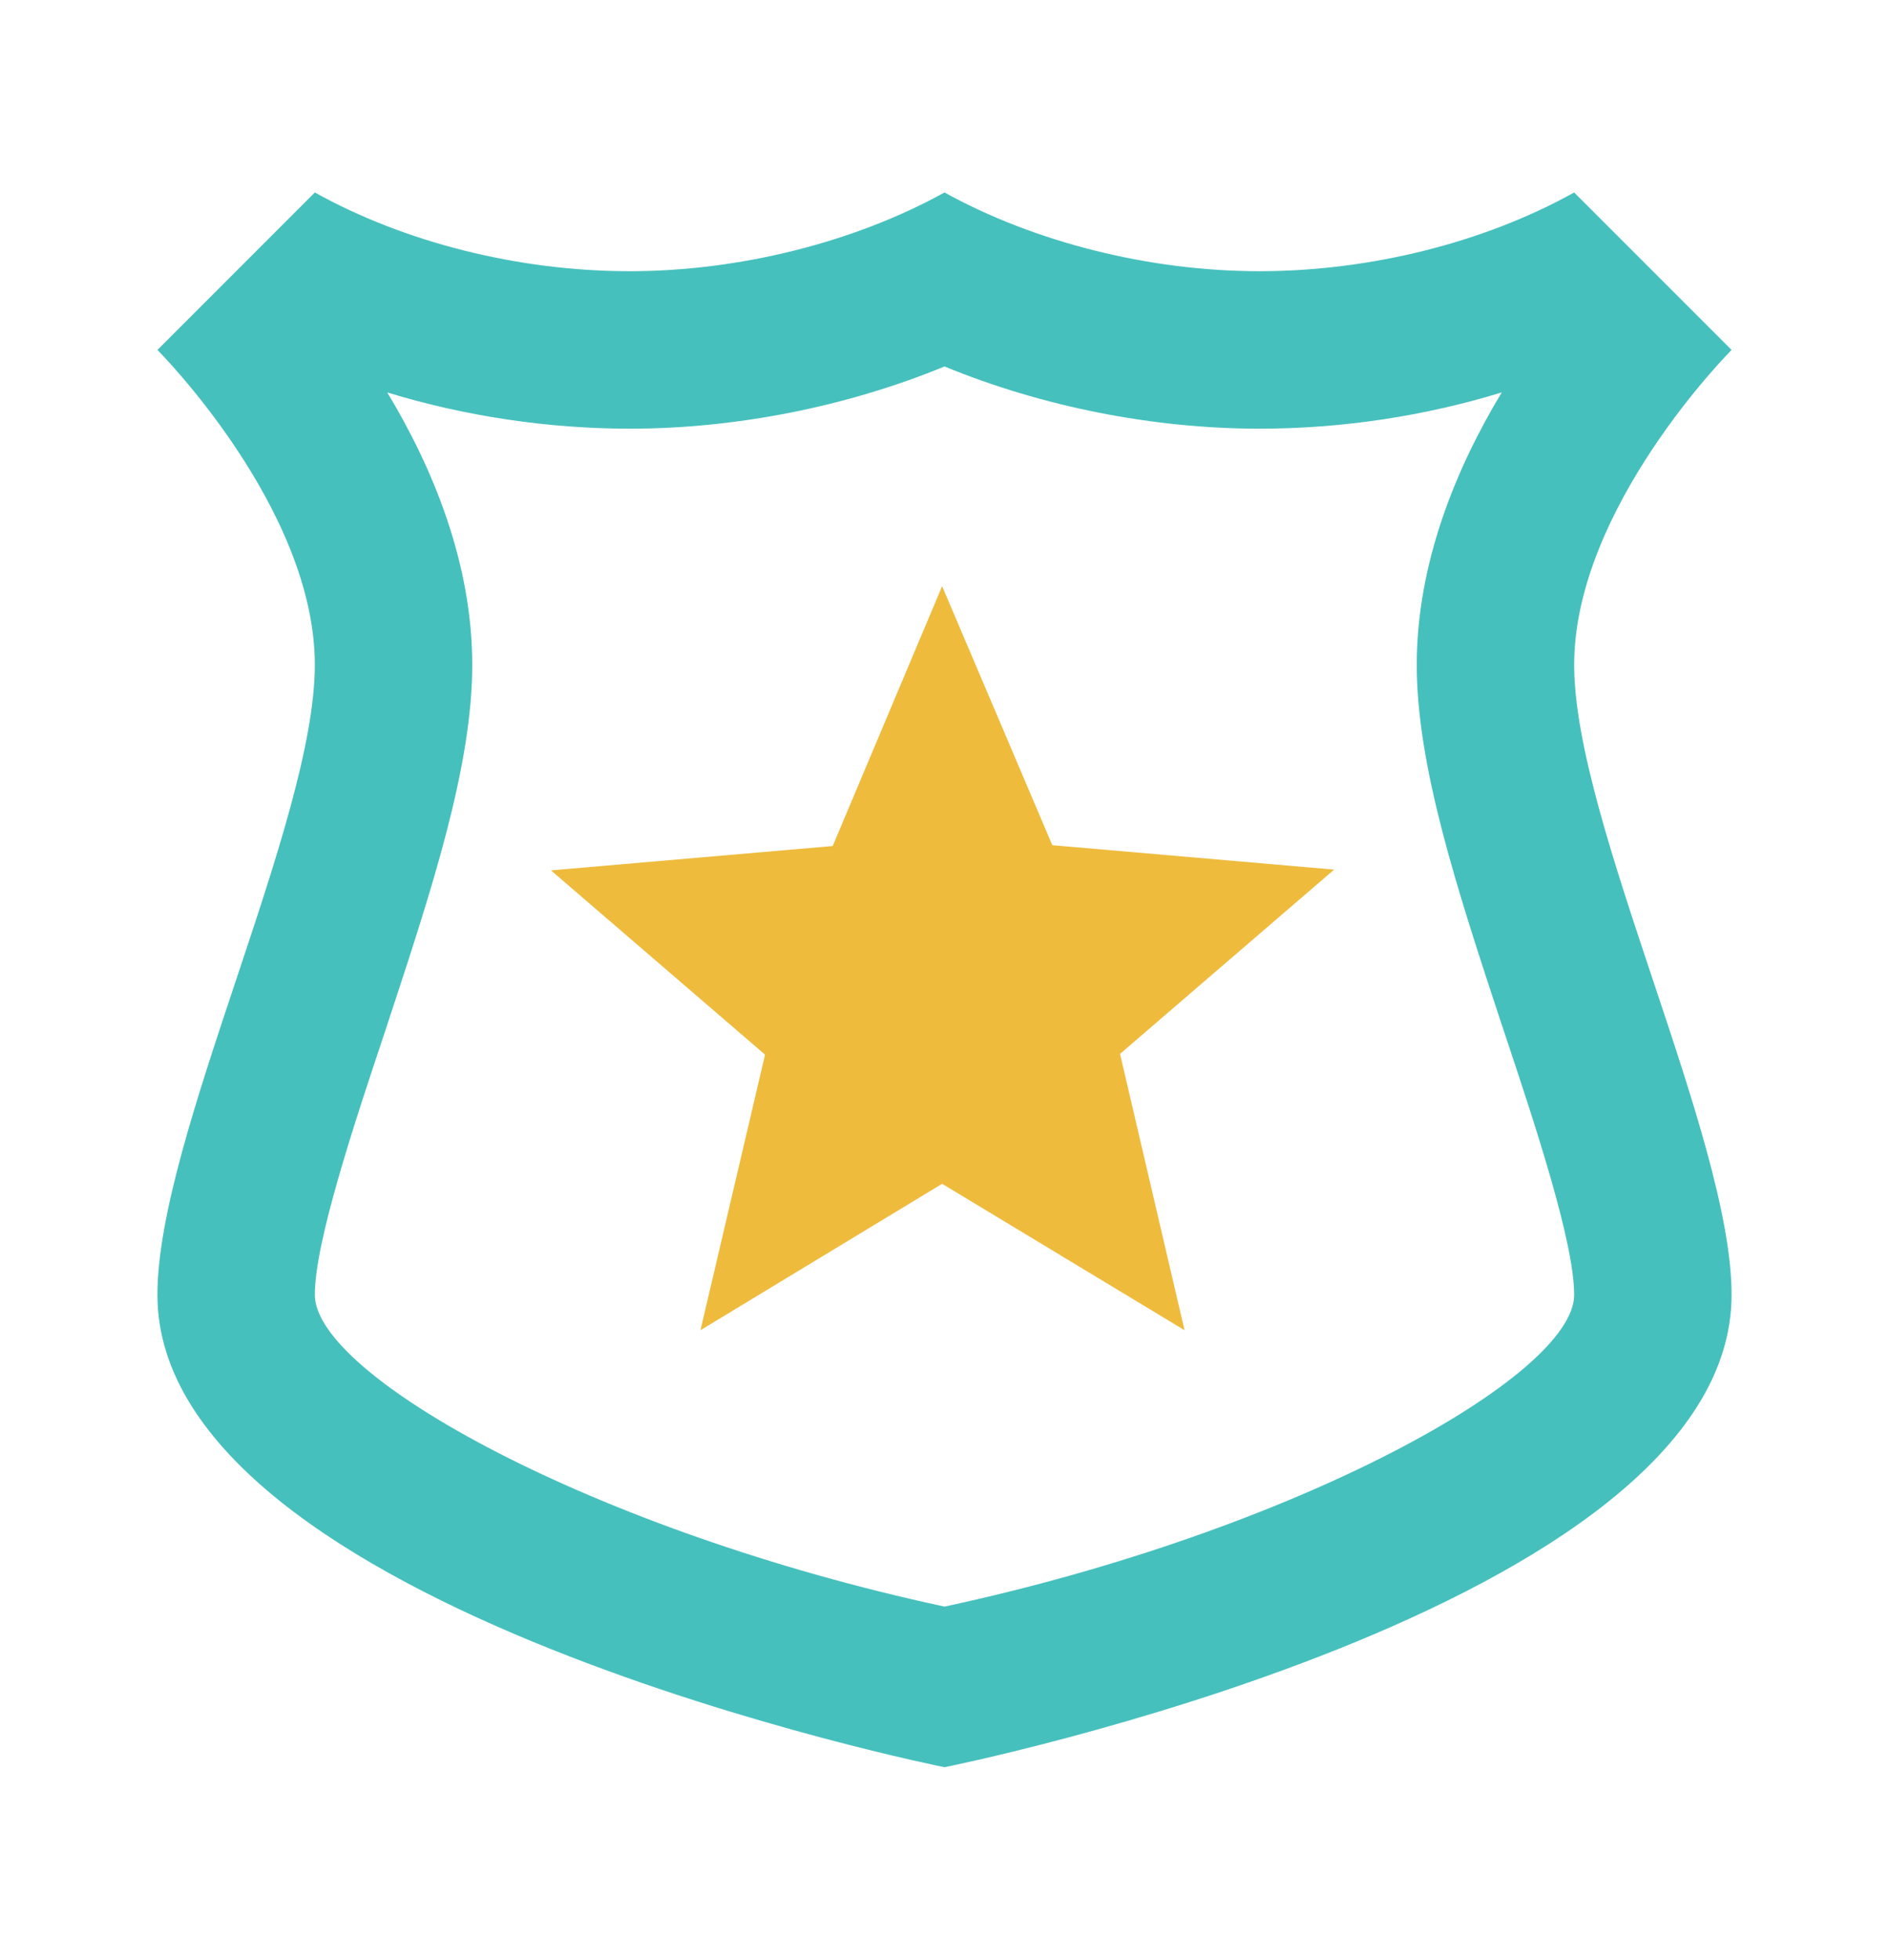
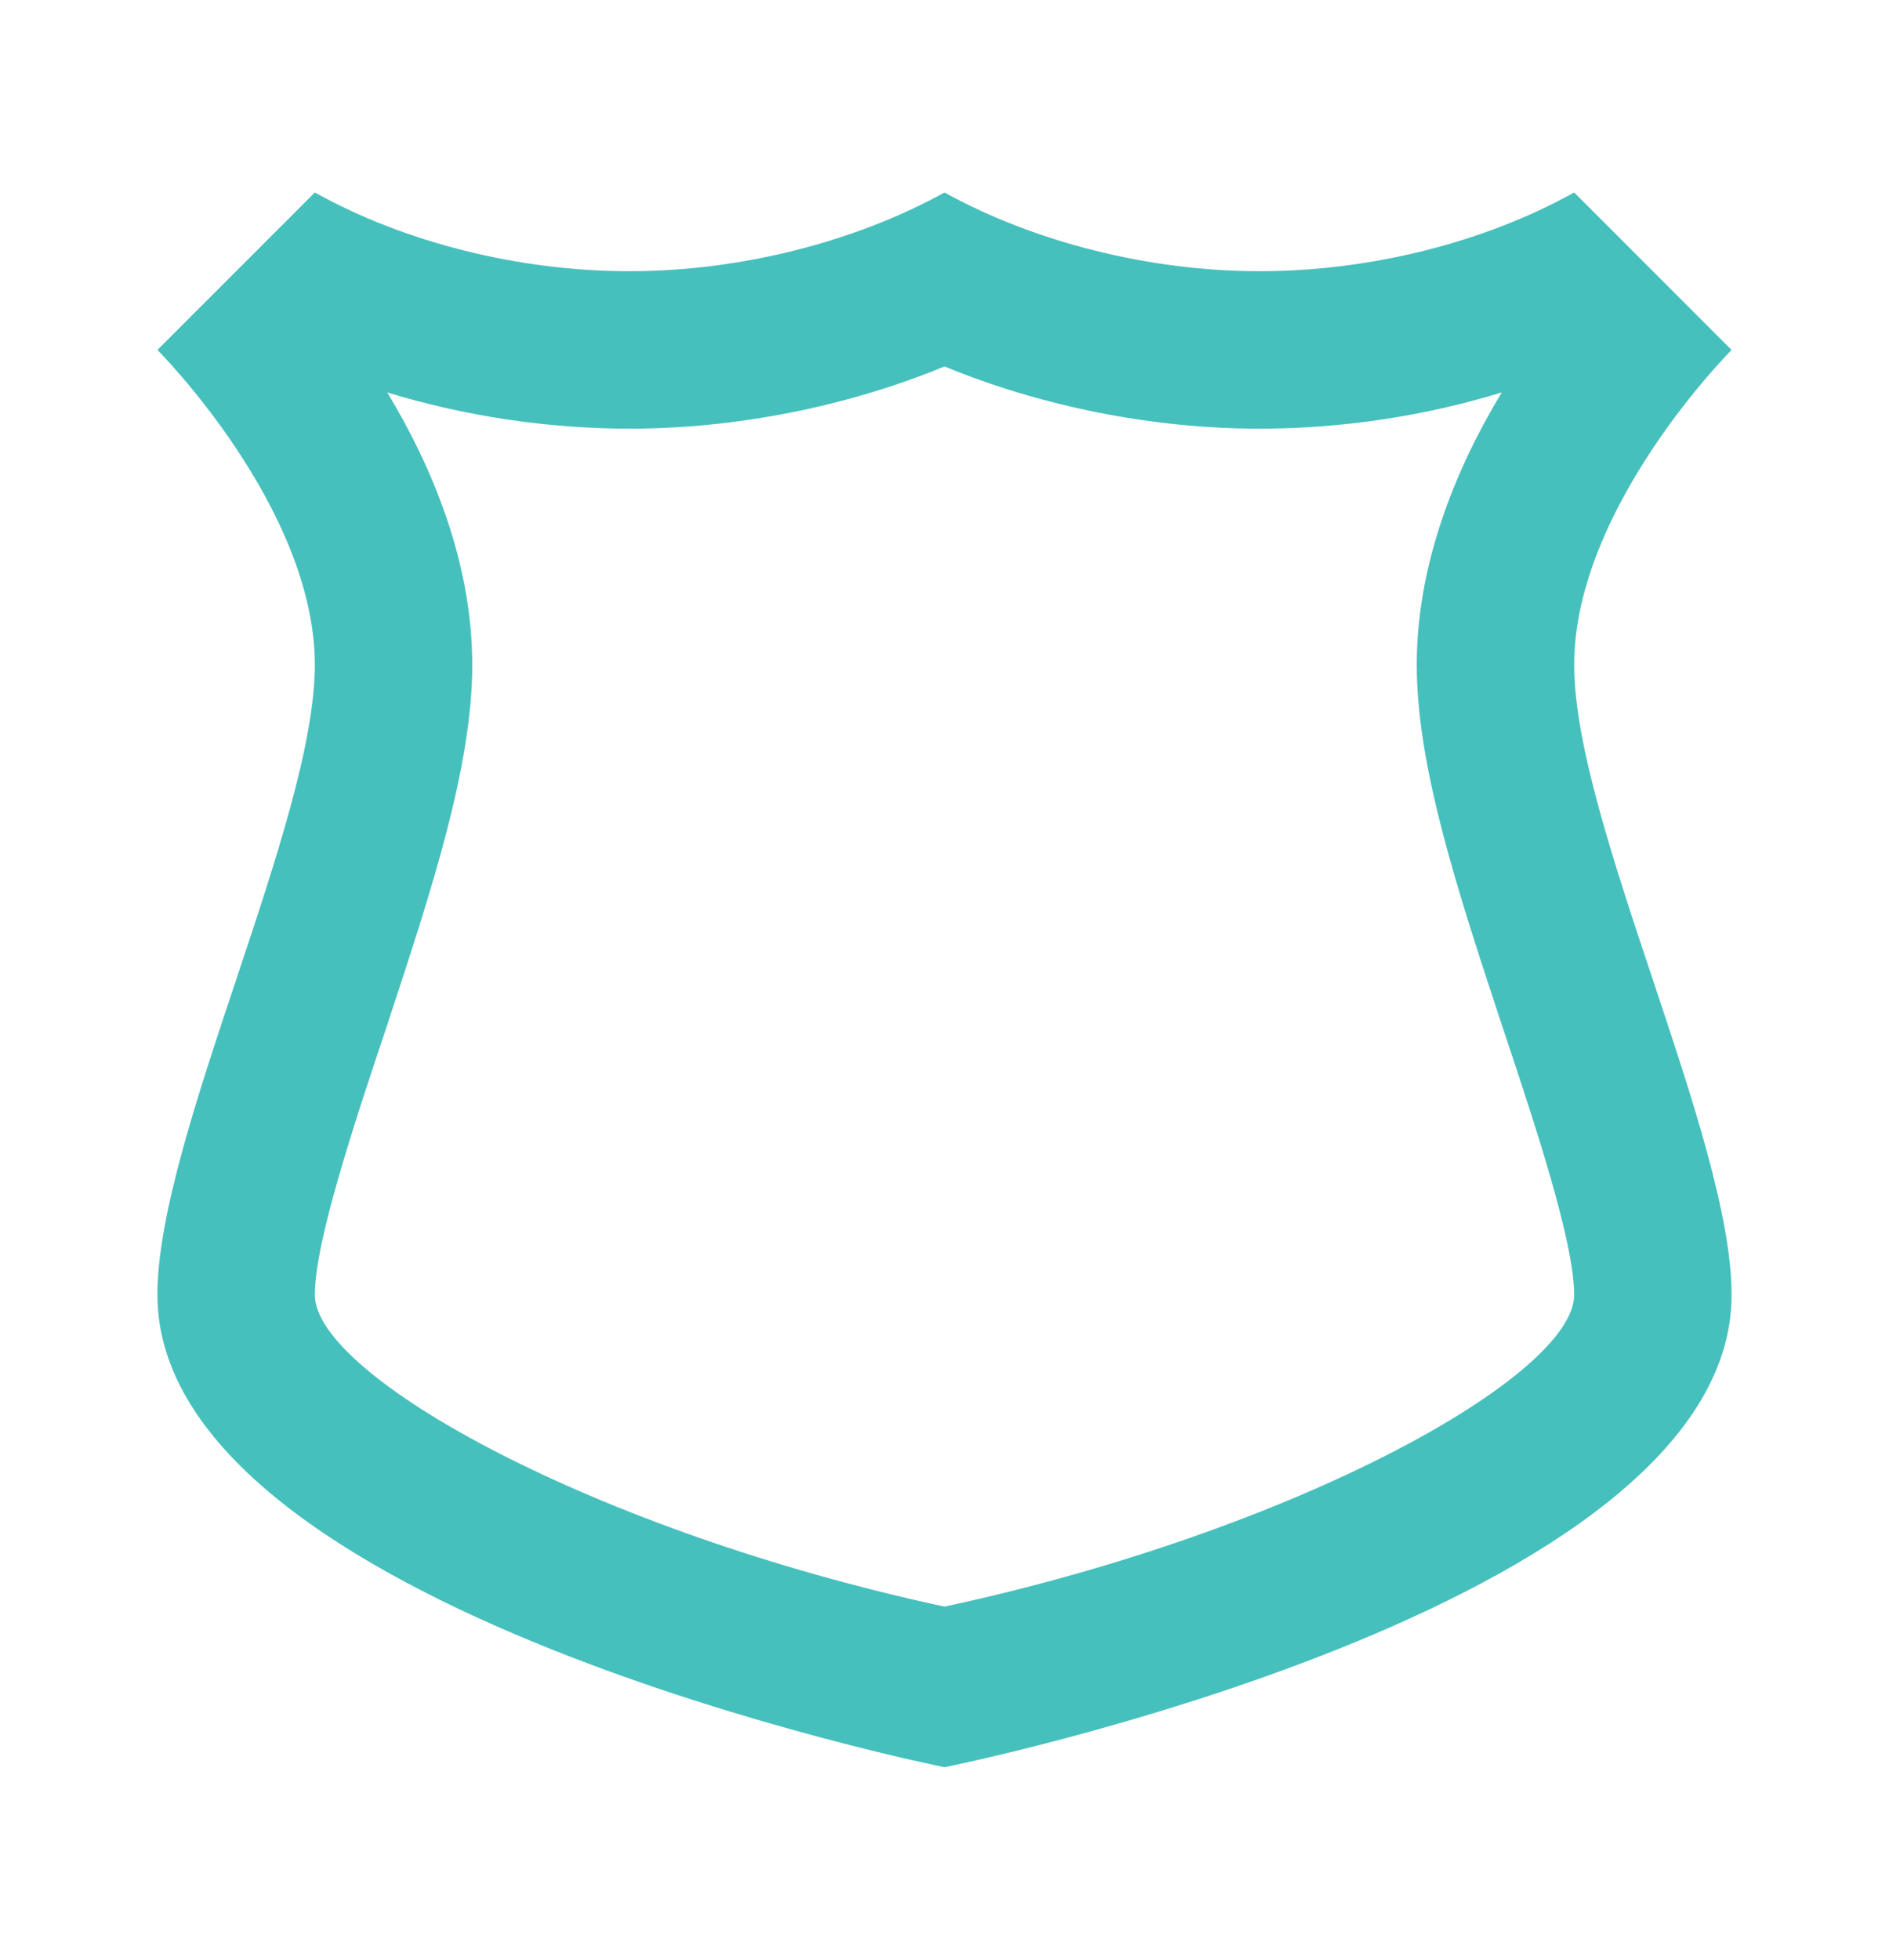
<svg xmlns="http://www.w3.org/2000/svg" width="27" height="28" viewBox="0 0 27 28" fill="none">
-   <path fill-rule="evenodd" clip-rule="evenodd" d="M13.466 16.914L16.931 19.006L16.009 15.058L19.069 12.425L15.041 12.076L13.466 8.375L11.902 12.088L7.875 12.436L10.935 15.069L10.012 19.006L13.466 16.914Z" fill="#EEBB3D" />
  <path fill-rule="evenodd" clip-rule="evenodd" d="M18 6.125C16.481 6.125 14.895 5.81 13.5 5.236C12.105 5.81 10.519 6.125 9 6.125C7.83 6.125 6.638 5.945 5.535 5.607C6.188 6.687 6.75 8.049 6.75 9.5C6.75 10.953 6.168 12.719 5.553 14.587C5.539 14.627 5.526 14.668 5.513 14.709C5.062 16.058 4.5 17.746 4.5 18.5C4.5 19.659 8.482 21.875 13.5 22.955C18.529 21.875 22.5 19.659 22.5 18.5C22.5 17.746 21.938 16.058 21.488 14.709C21.474 14.668 21.461 14.627 21.447 14.587C20.832 12.719 20.25 10.953 20.25 9.5C20.25 8.049 20.812 6.687 21.465 5.607C20.363 5.945 19.181 6.125 18 6.125ZM18 3.875C19.575 3.875 21.206 3.47 22.5 2.75L24.75 5C24.75 5 22.5 7.25 22.5 9.5C22.5 10.625 23.062 12.312 23.625 14C24.188 15.687 24.75 17.375 24.75 18.5C24.75 23 13.5 25.25 13.5 25.25C13.5 25.25 2.25 23 2.25 18.5C2.25 17.375 2.812 15.687 3.375 14C3.938 12.312 4.5 10.625 4.5 9.5C4.5 7.25 2.25 5 2.25 5L4.5 2.75C5.794 3.47 7.425 3.875 9 3.875C10.575 3.875 12.217 3.459 13.5 2.75C14.783 3.459 16.425 3.875 18 3.875Z" fill="#46C0BD" />
</svg>